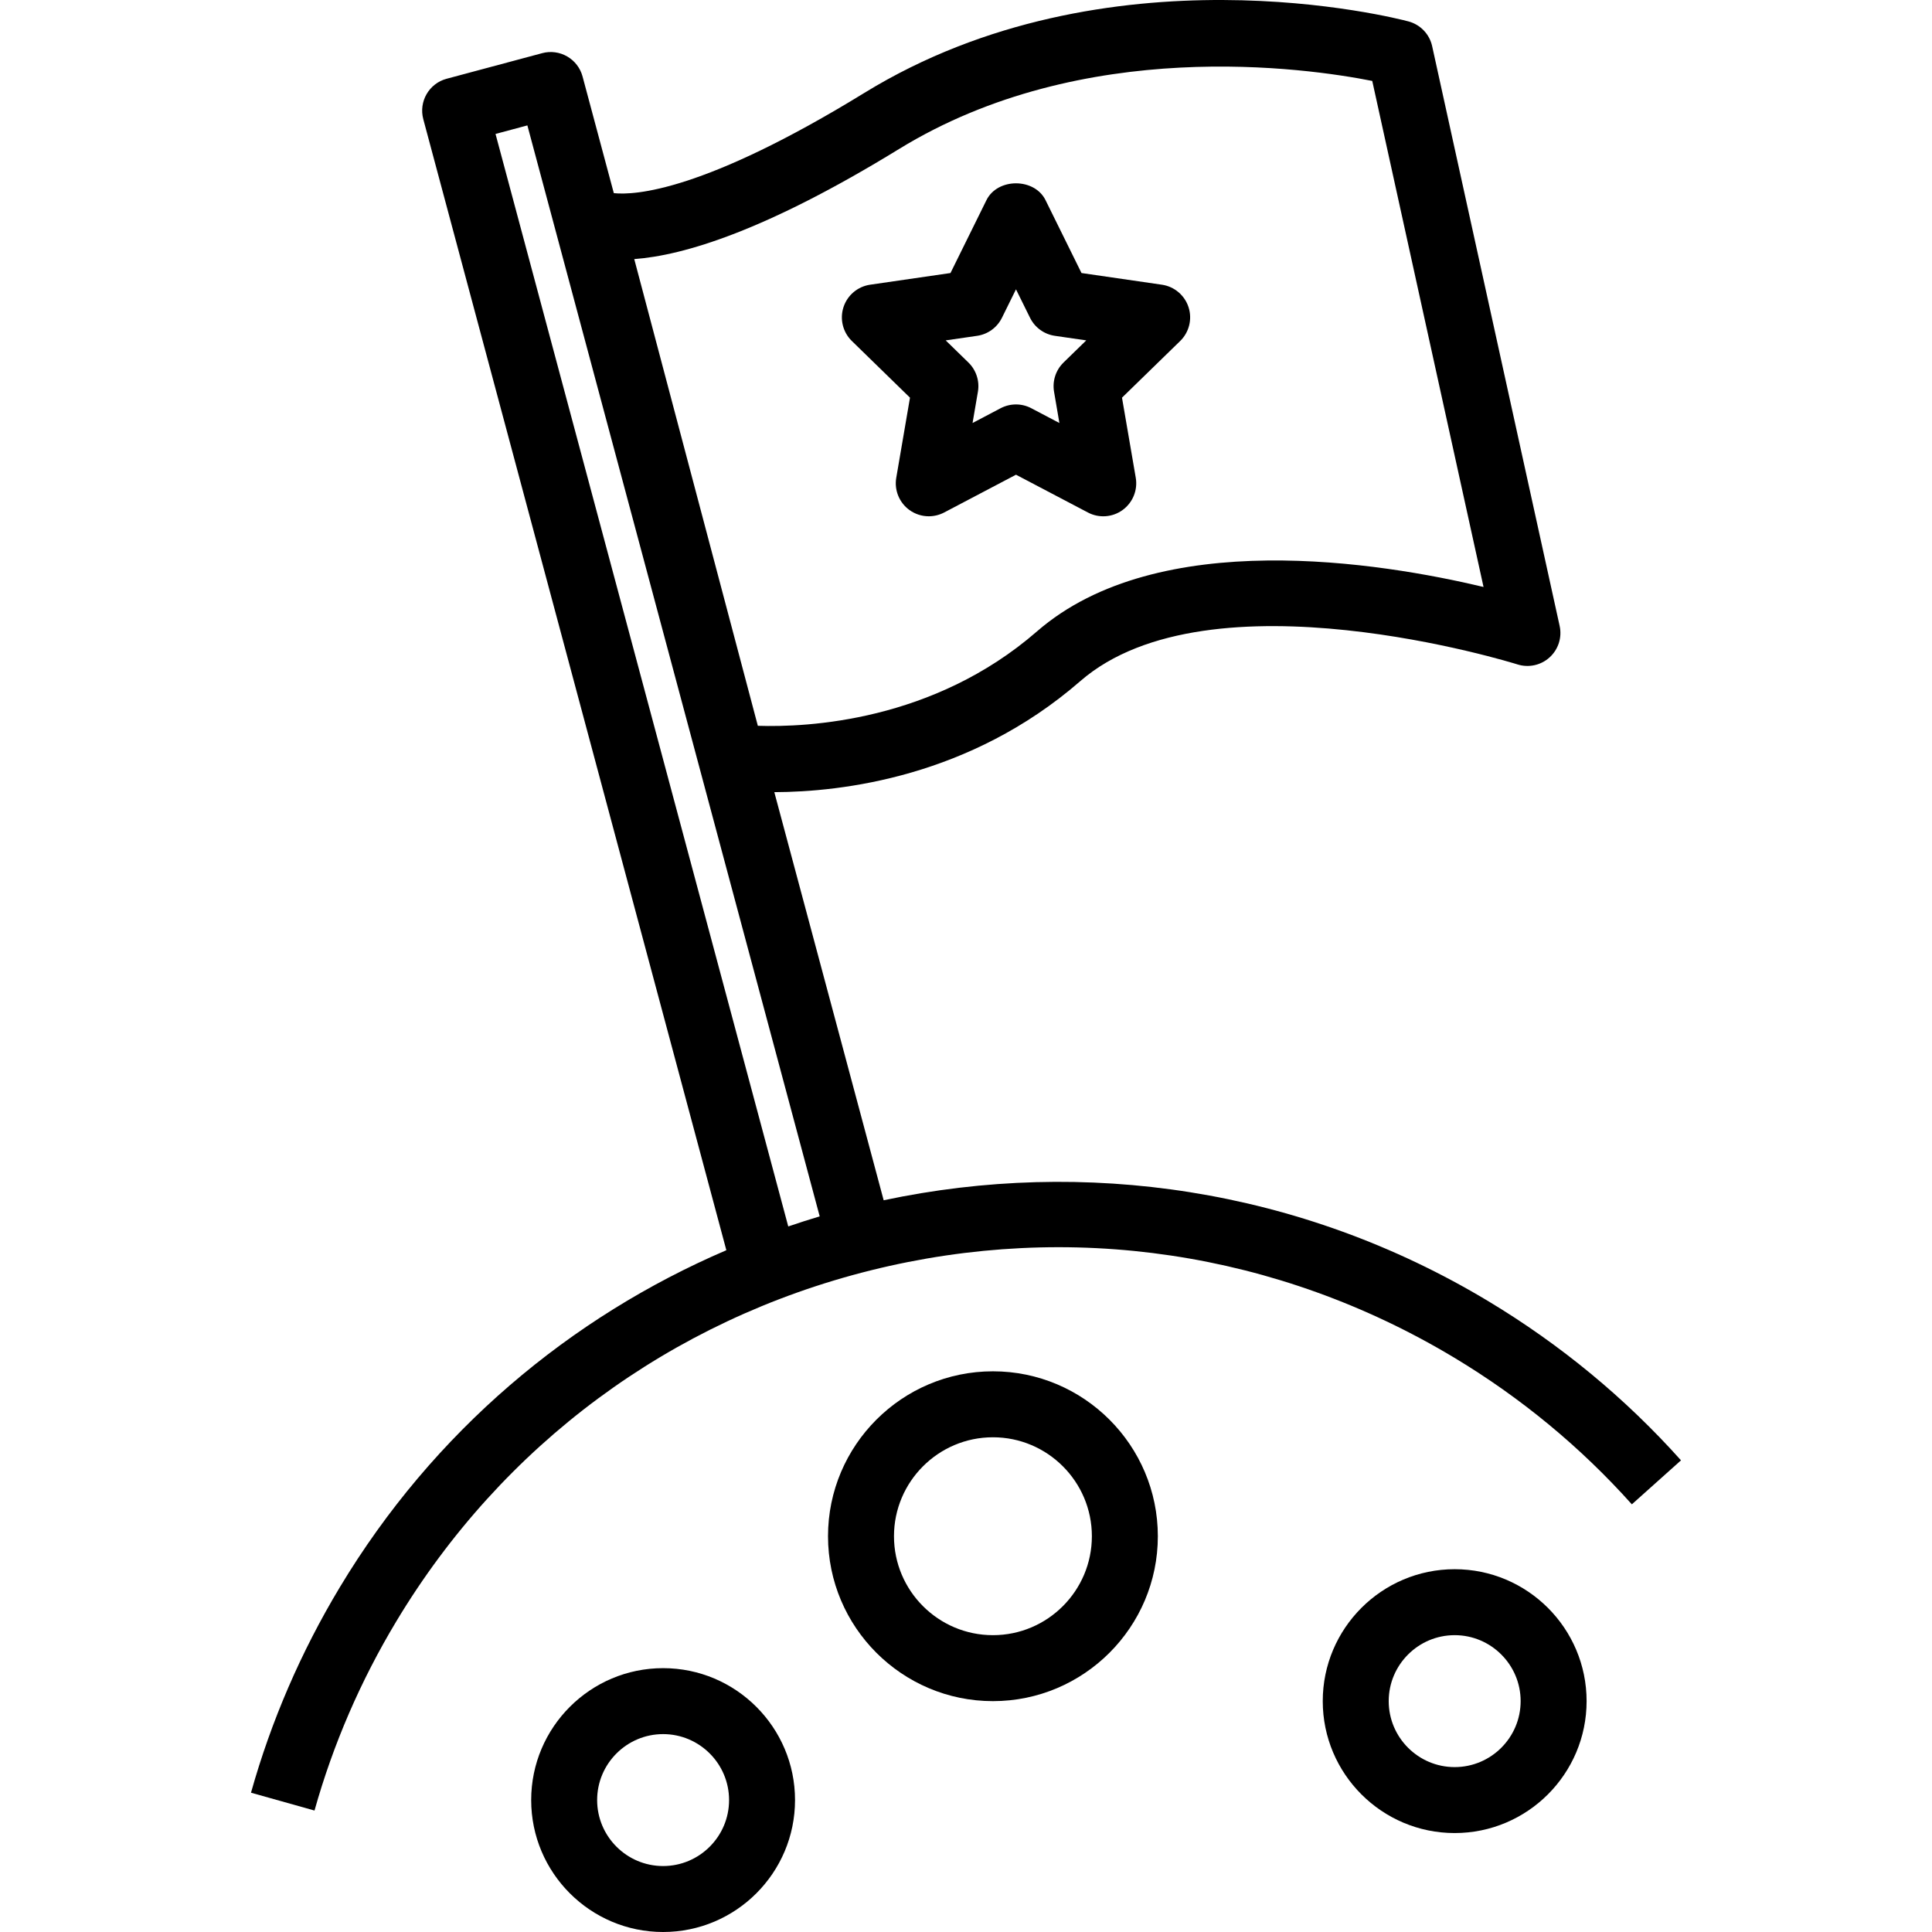
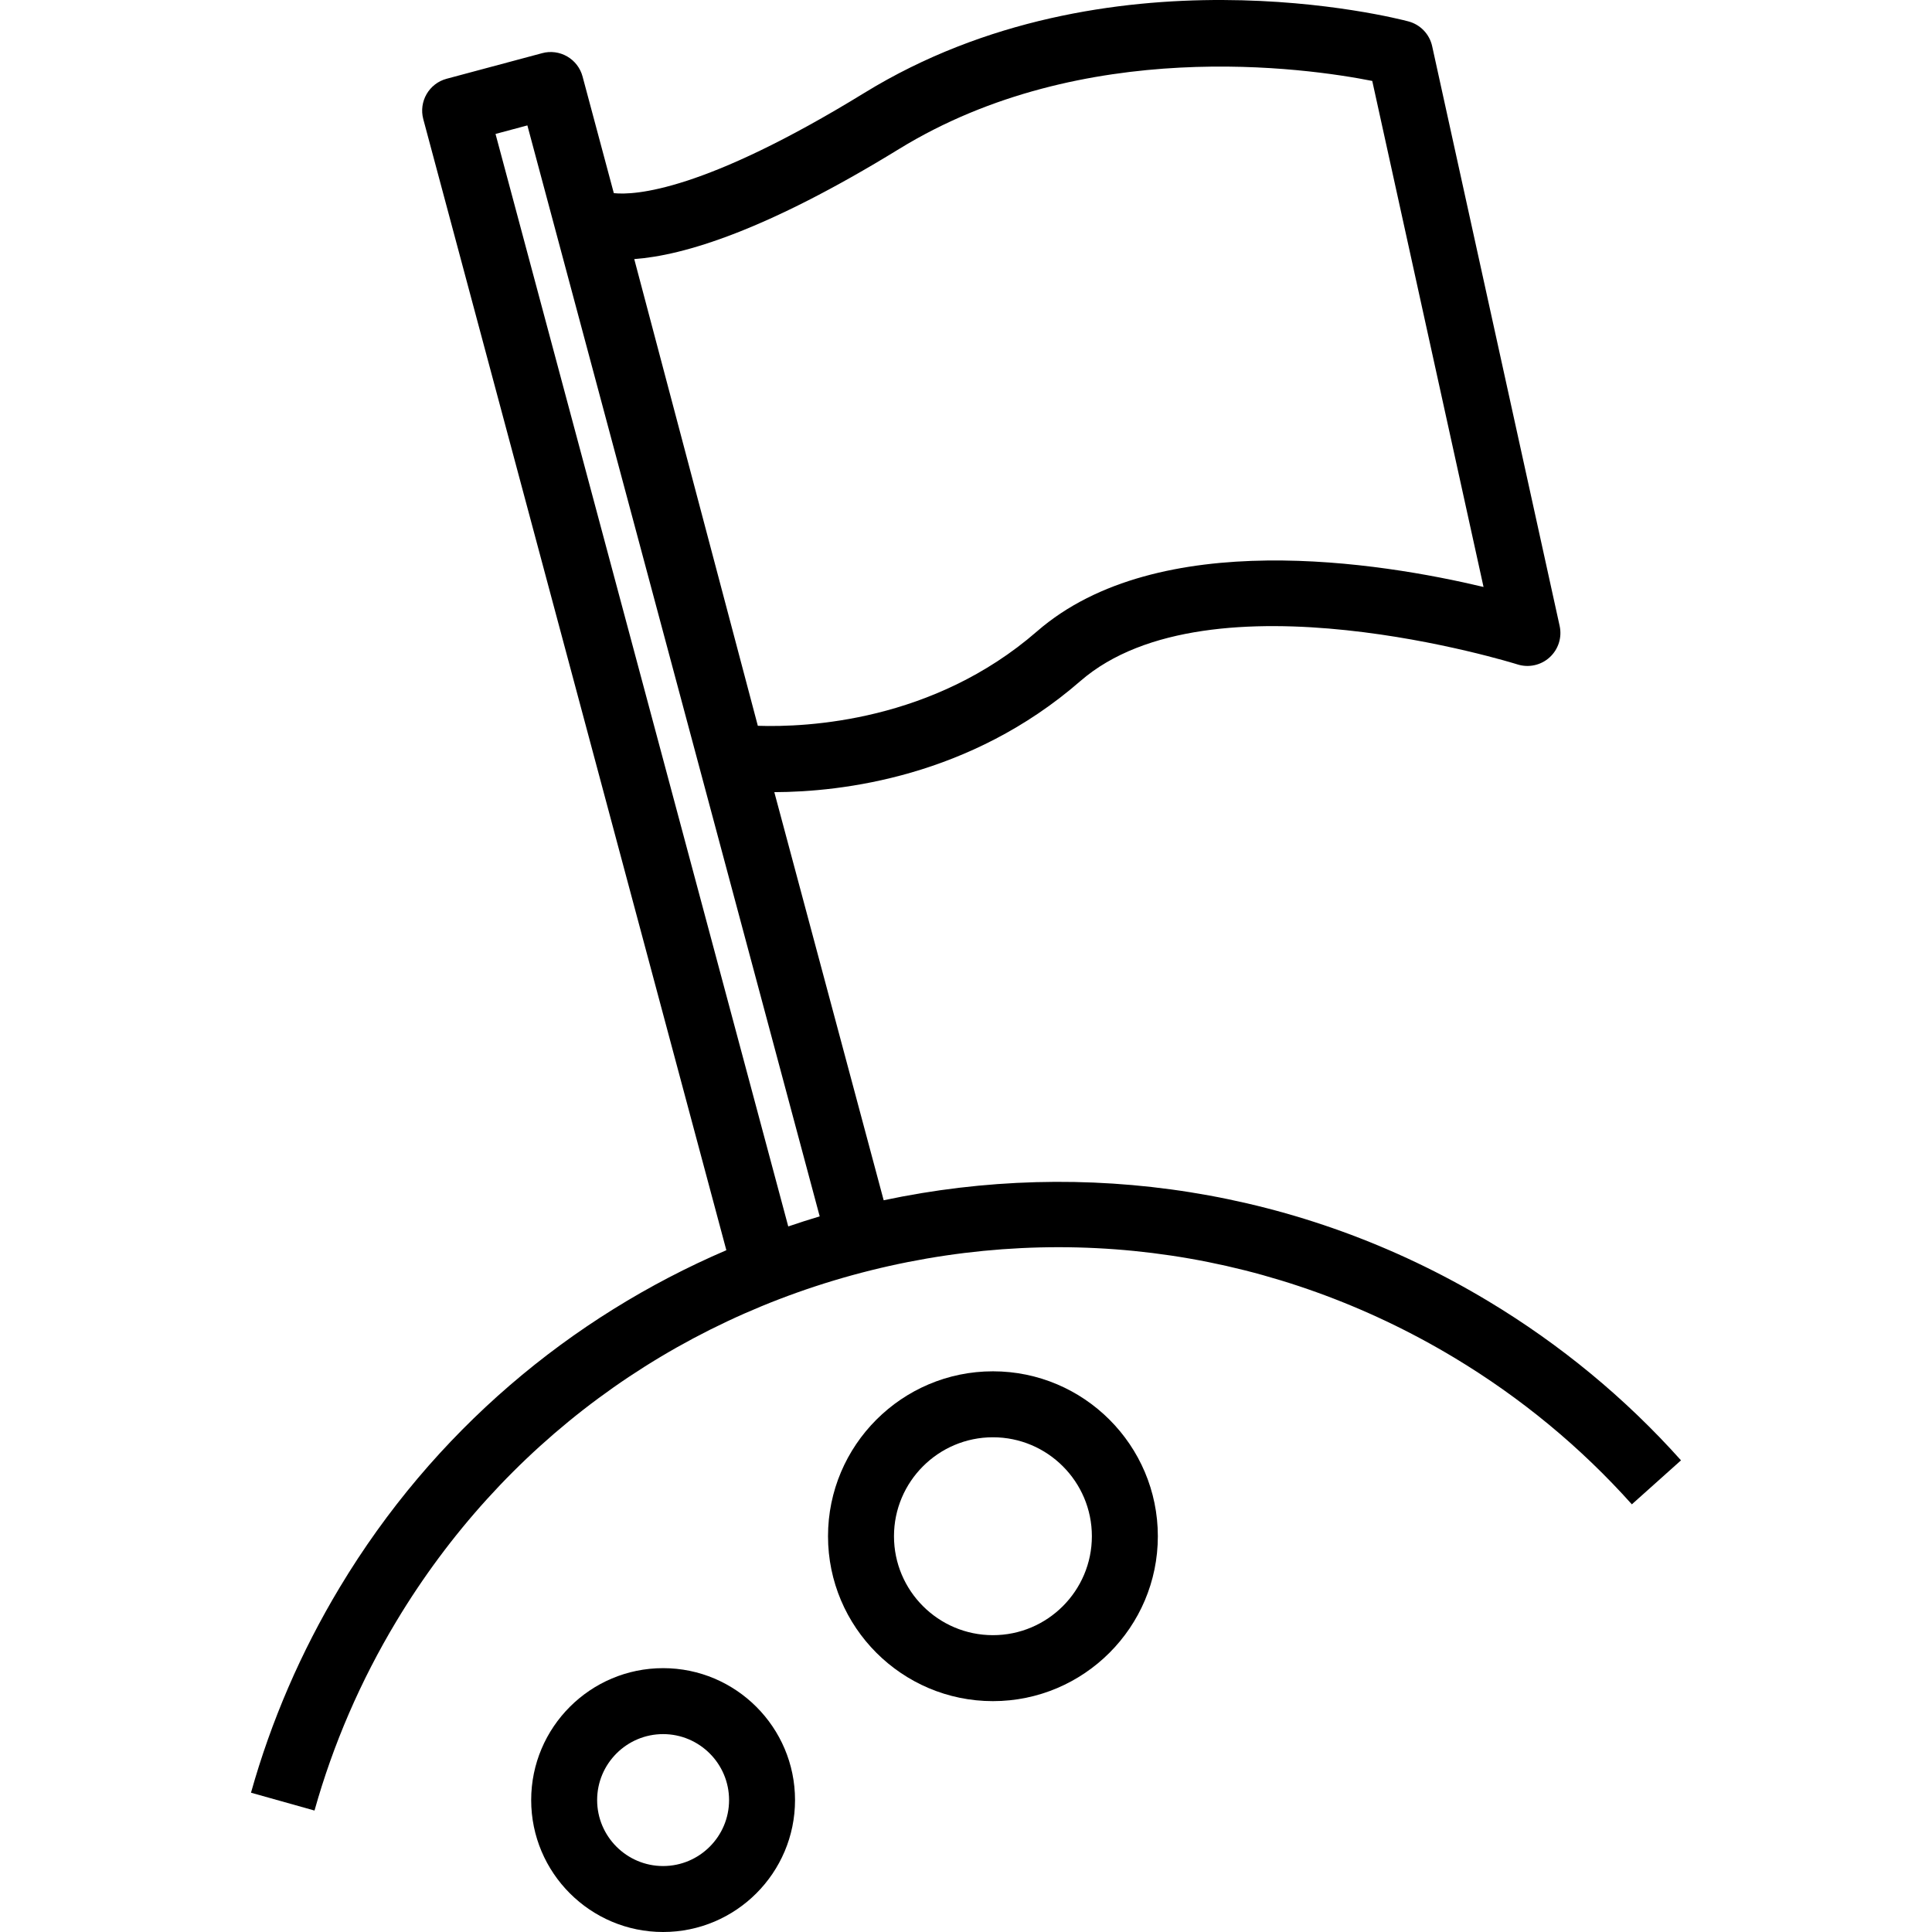
<svg xmlns="http://www.w3.org/2000/svg" version="1.1" id="Layer_1" x="0px" y="0px" viewBox="0 0 241.182 241.182" style="enable-background:new 0 0 241.182 241.182;" xml:space="preserve">
  <g>
    <g>
      <g>
        <path d="M185.769,162.419c-23.552-14.152-50.491-17.884-75.455-12.583L96.662,98.889c8.43-0.028,24.432-1.885,38.195-13.859     c16.164-14.053,54.188-2.209,54.574-2.089c1.399,0.444,2.939,0.109,4.021-0.884c1.086-0.991,1.564-2.487,1.246-3.924     L178.784,5.766c-0.33-1.504-1.472-2.698-2.963-3.094c-1.52-0.406-37.607-9.692-67.915,8.922     C87.851,23.91,79.227,24.388,76.626,24.111L72.724,9.548c-0.282-1.056-0.973-1.954-1.918-2.501     c-0.949-0.547-2.079-0.697-3.124-0.41l-11.93,3.196c-2.195,0.589-3.498,2.847-2.911,5.042l37.833,141.196     c-19.447,8.342-36.556,22.609-48.263,42.093c-4.833,8.037-8.561,16.662-11.078,25.629l7.929,2.227     c2.316-8.259,5.754-16.204,10.209-23.614c13.236-22.034,34.265-37.595,59.206-43.815c24.949-6.216,50.811-2.352,72.853,10.888     c8.319,4.998,15.786,11.162,22.183,18.315l6.136-5.492C202.901,174.534,194.799,167.847,185.769,162.419z M112.216,18.611     c23.039-14.153,50.863-10.134,59.09-8.508l13.892,63.171c-12.814-3.05-40.63-7.605-55.745,5.545     c-12.951,11.26-28.693,11.99-34.848,11.787L79.177,32.344C85.361,31.889,95.622,28.803,112.216,18.611z M98.402,153.104     L61.859,16.721l3.976-1.066l36.492,136.191C101.009,152.235,99.704,152.663,98.402,153.104z" />
-         <path d="M181.595,195.892c-9.083,0-16.469,7.386-16.469,16.469c0,9.083,7.386,16.469,16.469,16.469     c9.083,0,16.469-7.386,16.469-16.469C198.064,203.278,190.678,195.892,181.595,195.892z M181.595,220.596     c-4.539,0-8.235-3.695-8.235-8.235c0-4.54,3.695-8.235,8.235-8.235c4.539,0,8.235,3.695,8.235,8.235     C189.83,216.901,186.135,220.596,181.595,220.596z" />
        <path d="M123.953,171.188c-11.351,0-20.587,9.236-20.587,20.587c0,11.351,9.236,20.587,20.587,20.587s20.587-9.236,20.587-20.587     C144.539,180.424,135.304,171.188,123.953,171.188z M123.953,204.127c-6.811,0-12.352-5.541-12.352-12.352     c0-6.811,5.541-12.352,12.352-12.352c6.811,0,12.352,5.541,12.352,12.352C136.304,198.586,130.764,204.127,123.953,204.127z" />
        <path d="M82.779,208.244c-9.083,0-16.469,7.386-16.469,16.469c0,9.083,7.386,16.469,16.469,16.469s16.469-7.386,16.469-16.469     C99.248,215.63,91.863,208.244,82.779,208.244z M82.779,232.948c-4.539,0-8.235-3.695-8.235-8.235     c0-4.54,3.695-8.235,8.235-8.235c4.54,0,8.235,3.695,8.235,8.235C91.014,229.253,87.319,232.948,82.779,232.948z" />
-         <path d="M113.599,49.643l-1.713,9.994c-0.266,1.544,0.37,3.106,1.637,4.027c0.72,0.521,1.568,0.786,2.421,0.786     c0.655,0,1.315-0.157,1.918-0.472l8.97-4.718l8.979,4.718c1.379,0.73,3.068,0.611,4.334-0.314     c1.266-0.923,1.902-2.483,1.637-4.029l-1.717-9.992l7.265-7.077c1.122-1.094,1.524-2.73,1.041-4.222     c-0.487-1.49-1.773-2.577-3.325-2.803l-10.036-1.458l-4.487-9.091c-1.383-2.81-5.999-2.81-7.382,0l-4.487,9.091l-10.032,1.458     c-1.552,0.225-2.839,1.313-3.325,2.803c-0.483,1.49-0.08,3.126,1.041,4.22L113.599,49.643z M121.978,41.923     c1.343-0.195,2.501-1.038,3.1-2.254l1.753-3.55l1.753,3.55c0.599,1.216,1.757,2.059,3.1,2.254l3.92,0.569l-2.839,2.764     c-0.969,0.947-1.411,2.31-1.182,3.647l0.667,3.902l-3.506-1.844c-1.198-0.631-2.626-0.631-3.832,0l-3.502,1.844l0.668-3.904     c0.229-1.335-0.213-2.698-1.182-3.643l-2.839-2.766L121.978,41.923z" />
      </g>
    </g>
  </g>
  <g>
</g>
  <g>
</g>
  <g>
</g>
  <g>
</g>
  <g>
</g>
  <g>
</g>
  <g>
</g>
  <g>
</g>
  <g>
</g>
  <g>
</g>
  <g>
</g>
  <g>
</g>
  <g>
</g>
  <g>
</g>
  <g>
</g>
</svg>